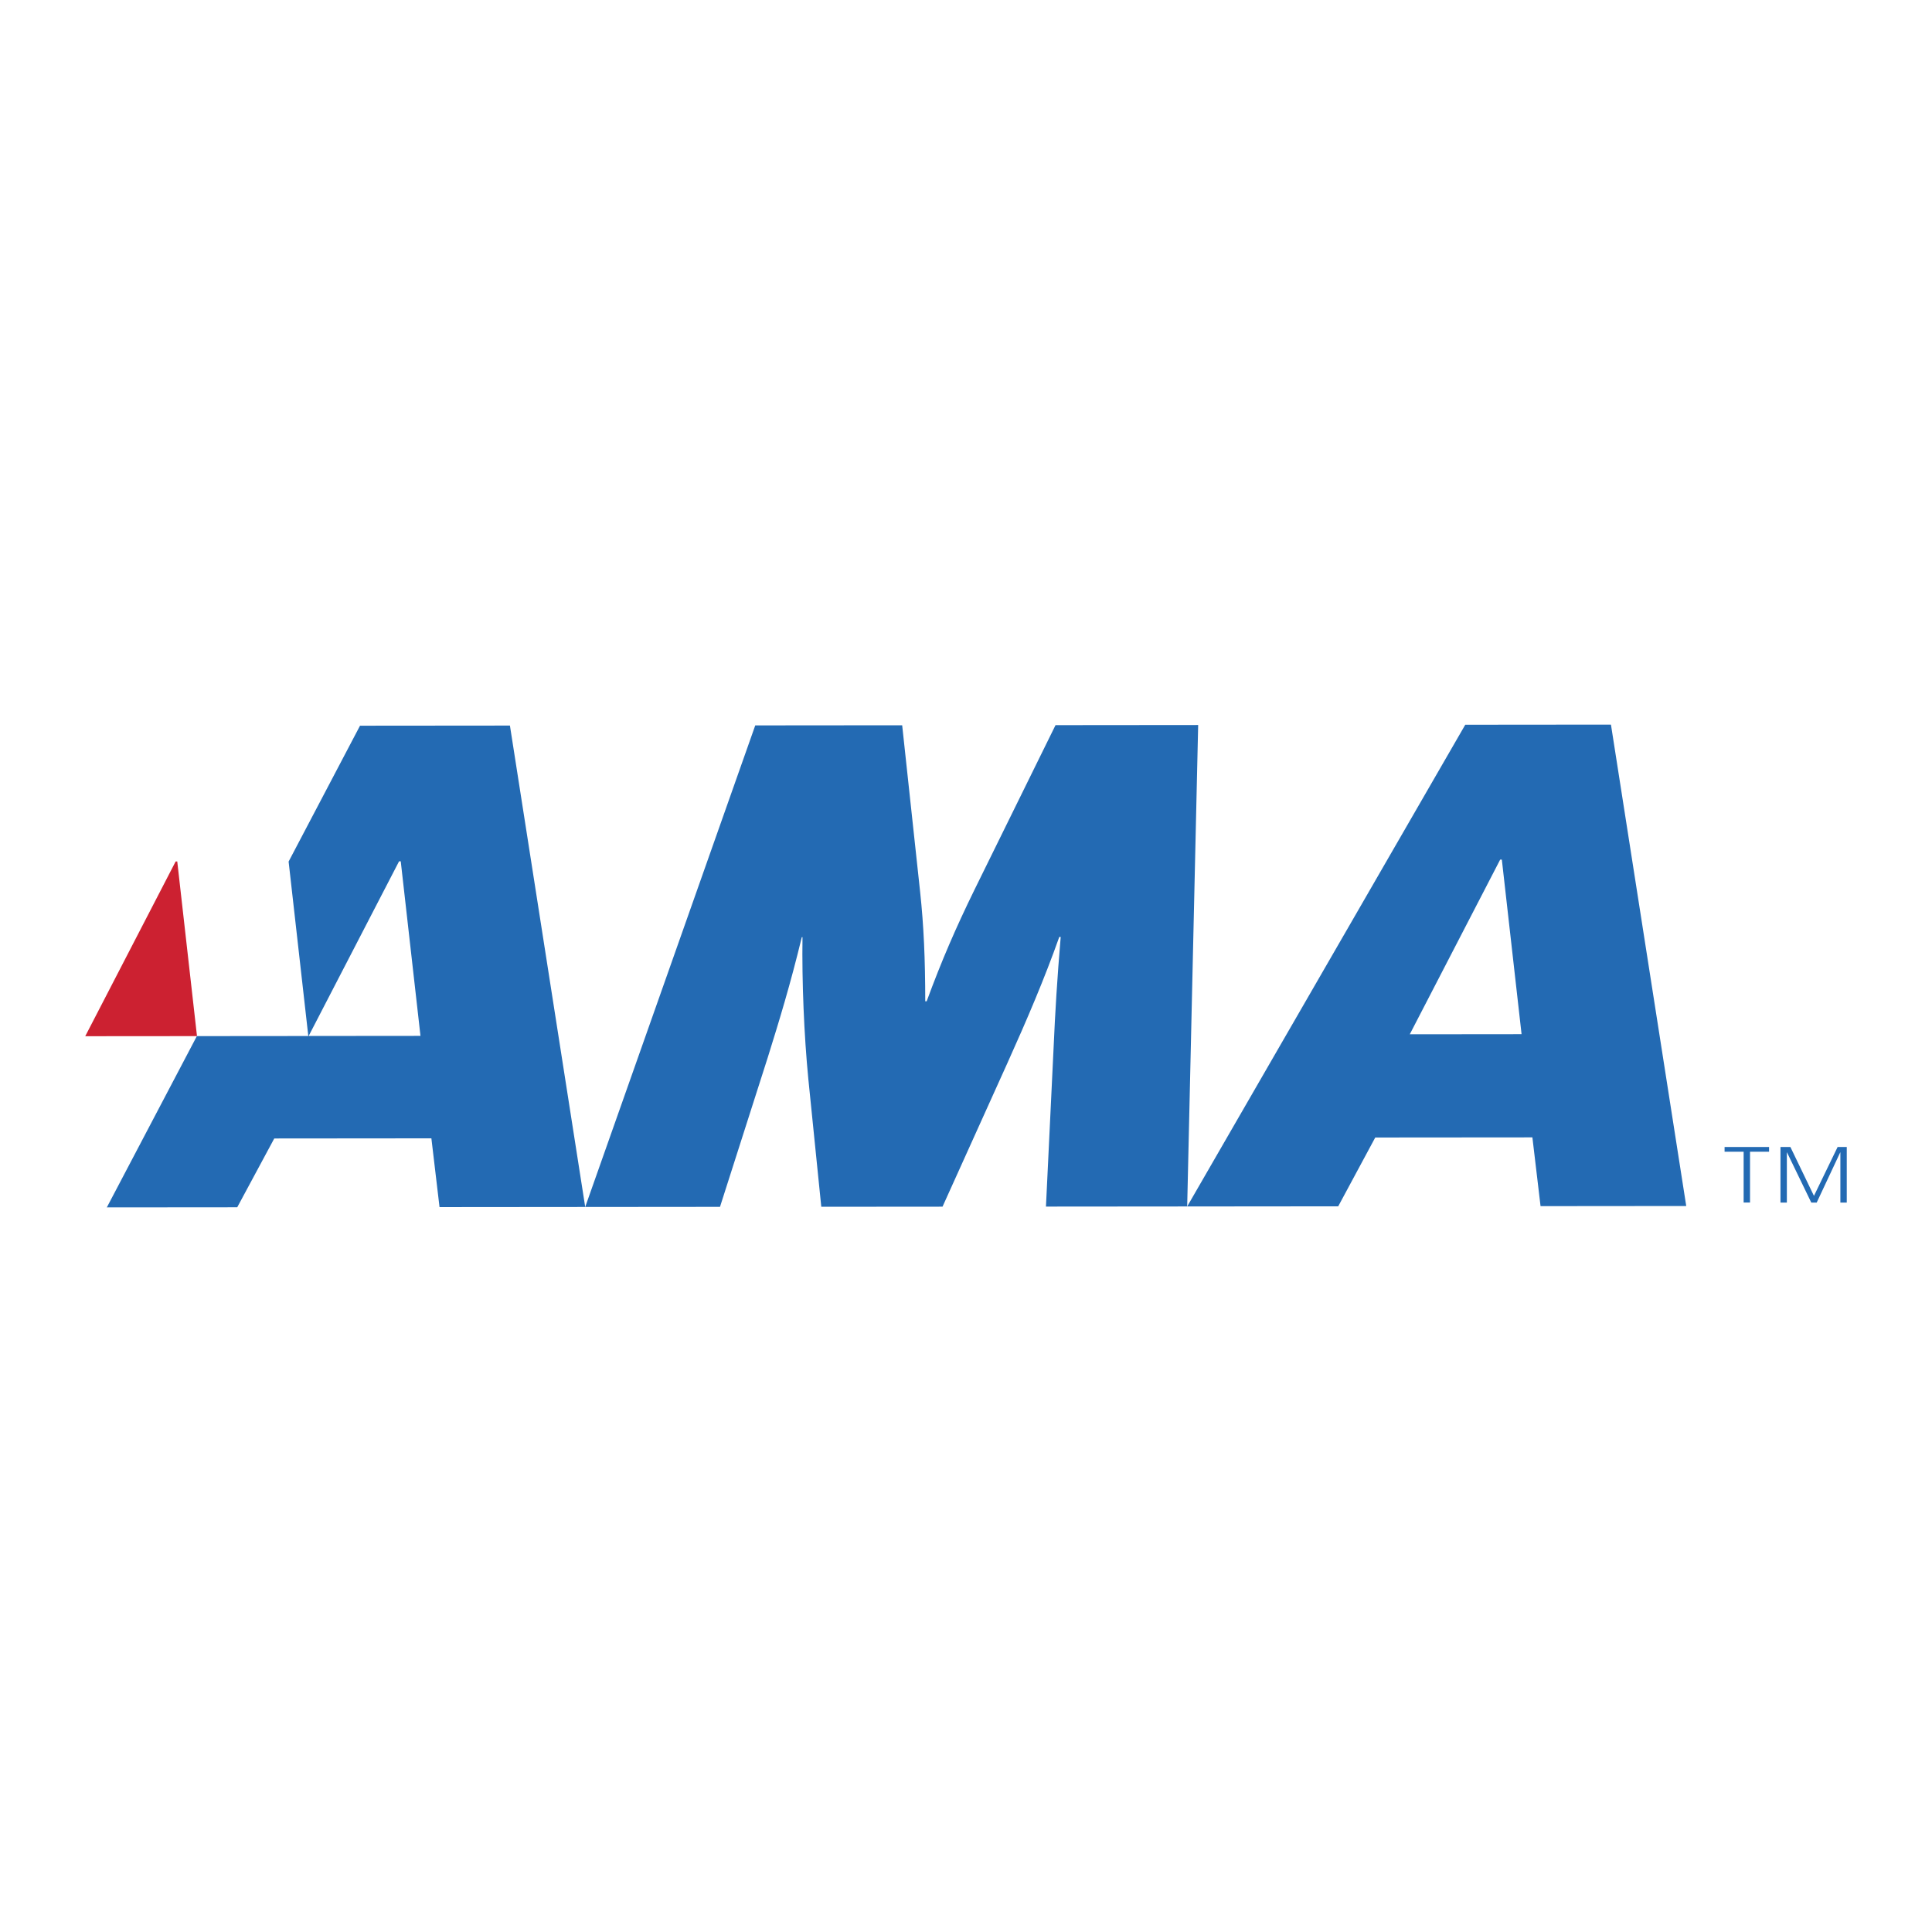
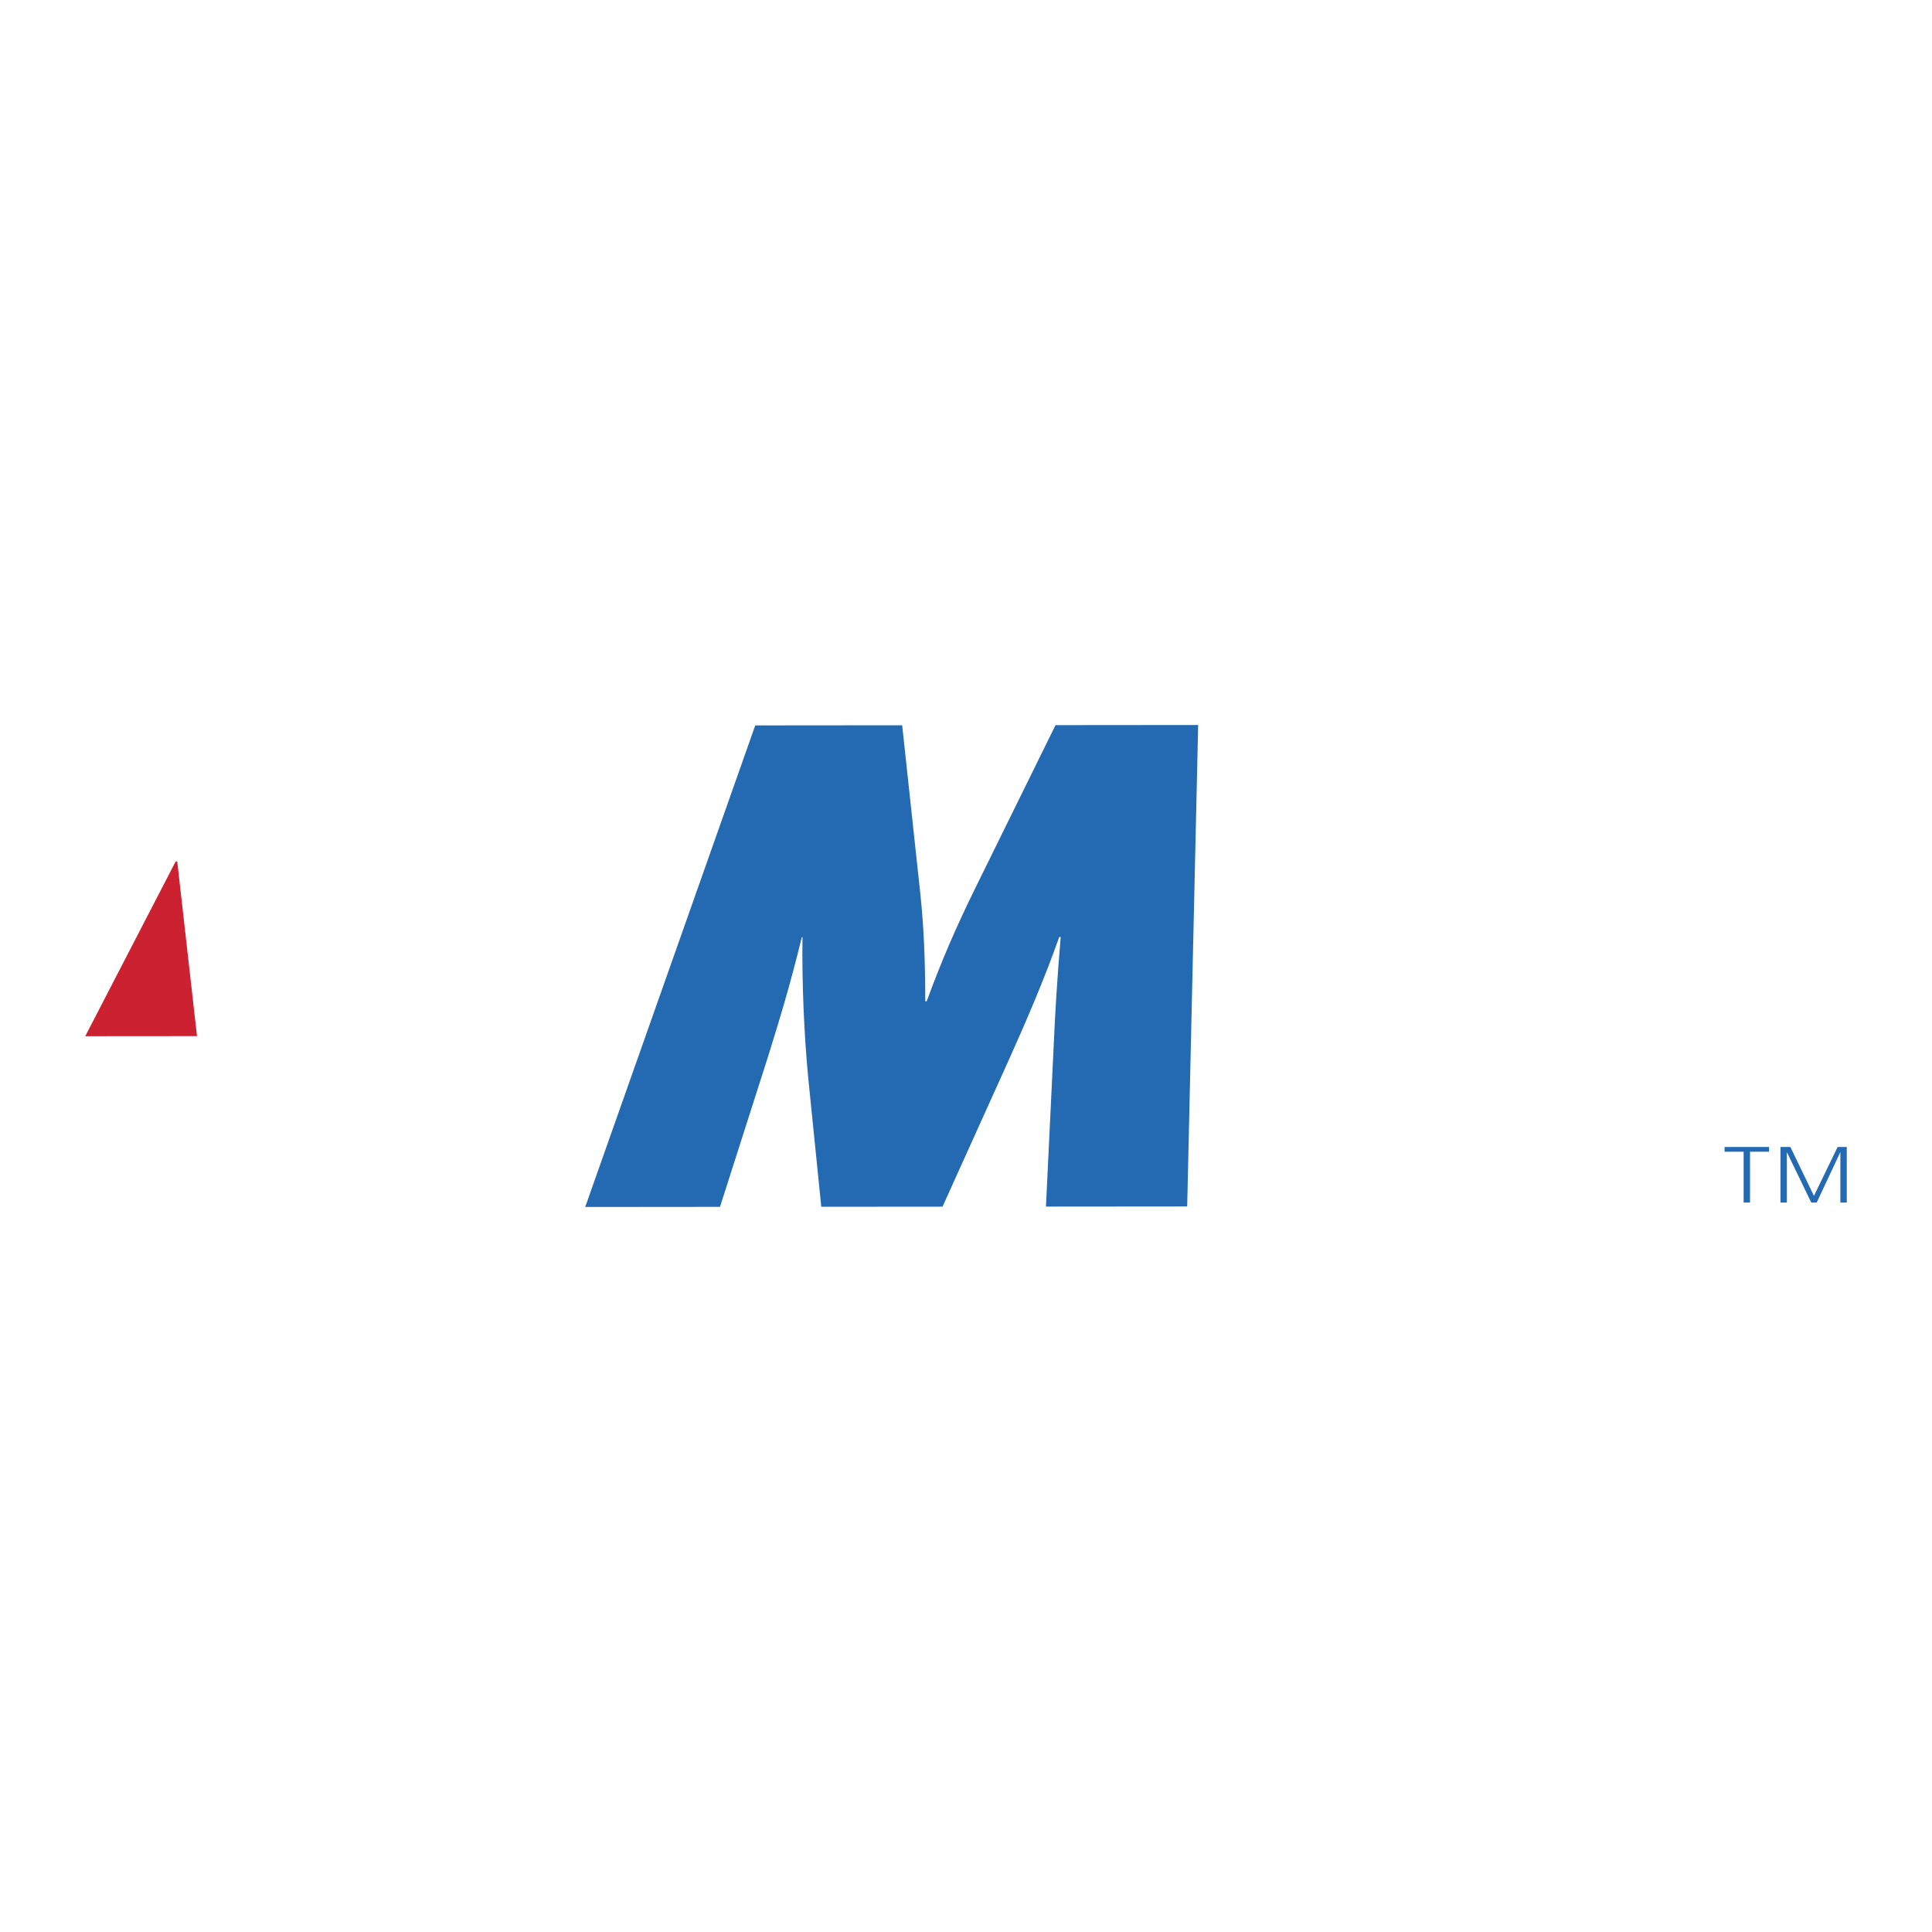
<svg xmlns="http://www.w3.org/2000/svg" viewBox="0 0 192.756 192.756">
  <title>AMA - SVG vector logo - www.oklogos.com</title>
  <g fill-rule="evenodd" clip-rule="evenodd">
    <path fill="#fff" d="M0 0h192.756v192.756H0V0z" />
    <path fill="#cc2131" d="M17.523 85.951h.162l1.969 17.423-11.15.009 9.019-17.432z" />
-     <path d="M50.876 72.39l-14.957.013-7.124 13.557 1.965 17.404-11.119.01-8.983 17.088 13.011-.011 3.695-6.866 15.676-.014.812 6.862 14.535-.013-7.511-48.03zm-20.081 30.97l9.021-17.429h.166l1.969 17.419-11.156.01zM160.725 72.294l-14.535.013-27.744 48.062 15.068-.014 3.695-6.866 15.678-.013.814 6.861 14.535-.013-7.511-48.03zm-20.071 30.897l9.02-17.43h.164l1.969 17.419-11.153.011z" fill="#236ab3" />
    <path d="M118.445 120.369l-14.09.012.77-16.011c.139-3.203.35-6.762.701-10.889h-.143c-1.49 4.2-3.195 8.187-5.182 12.599l-6.465 14.31-12.097.01-1.291-12.735c-.431-4.414-.649-9.75-.583-14.162h-.071c-1.134 4.698-2.269 8.398-3.404 12.03l-4.756 14.876-13.448.012 16.965-48.047 14.659-.013 1.794 16.65c.358 3.342.505 6.688.508 10.887h.141c1.493-4.06 2.913-7.332 4.76-11.106l8.096-16.444 14.232-.013-1.096 48.034zM173.963 119.979h.637v-5.069h1.9v-.476h-4.438v.476h1.901v5.069zM177.639 114.434h.988l2.352 4.878 2.361-4.878h.912v5.545h-.637v-4.998h-.019l-2.342 4.998h-.543l-2.418-4.998h-.018v4.998h-.636v-5.545z" fill="#236ab3" />
  </g>
</svg>